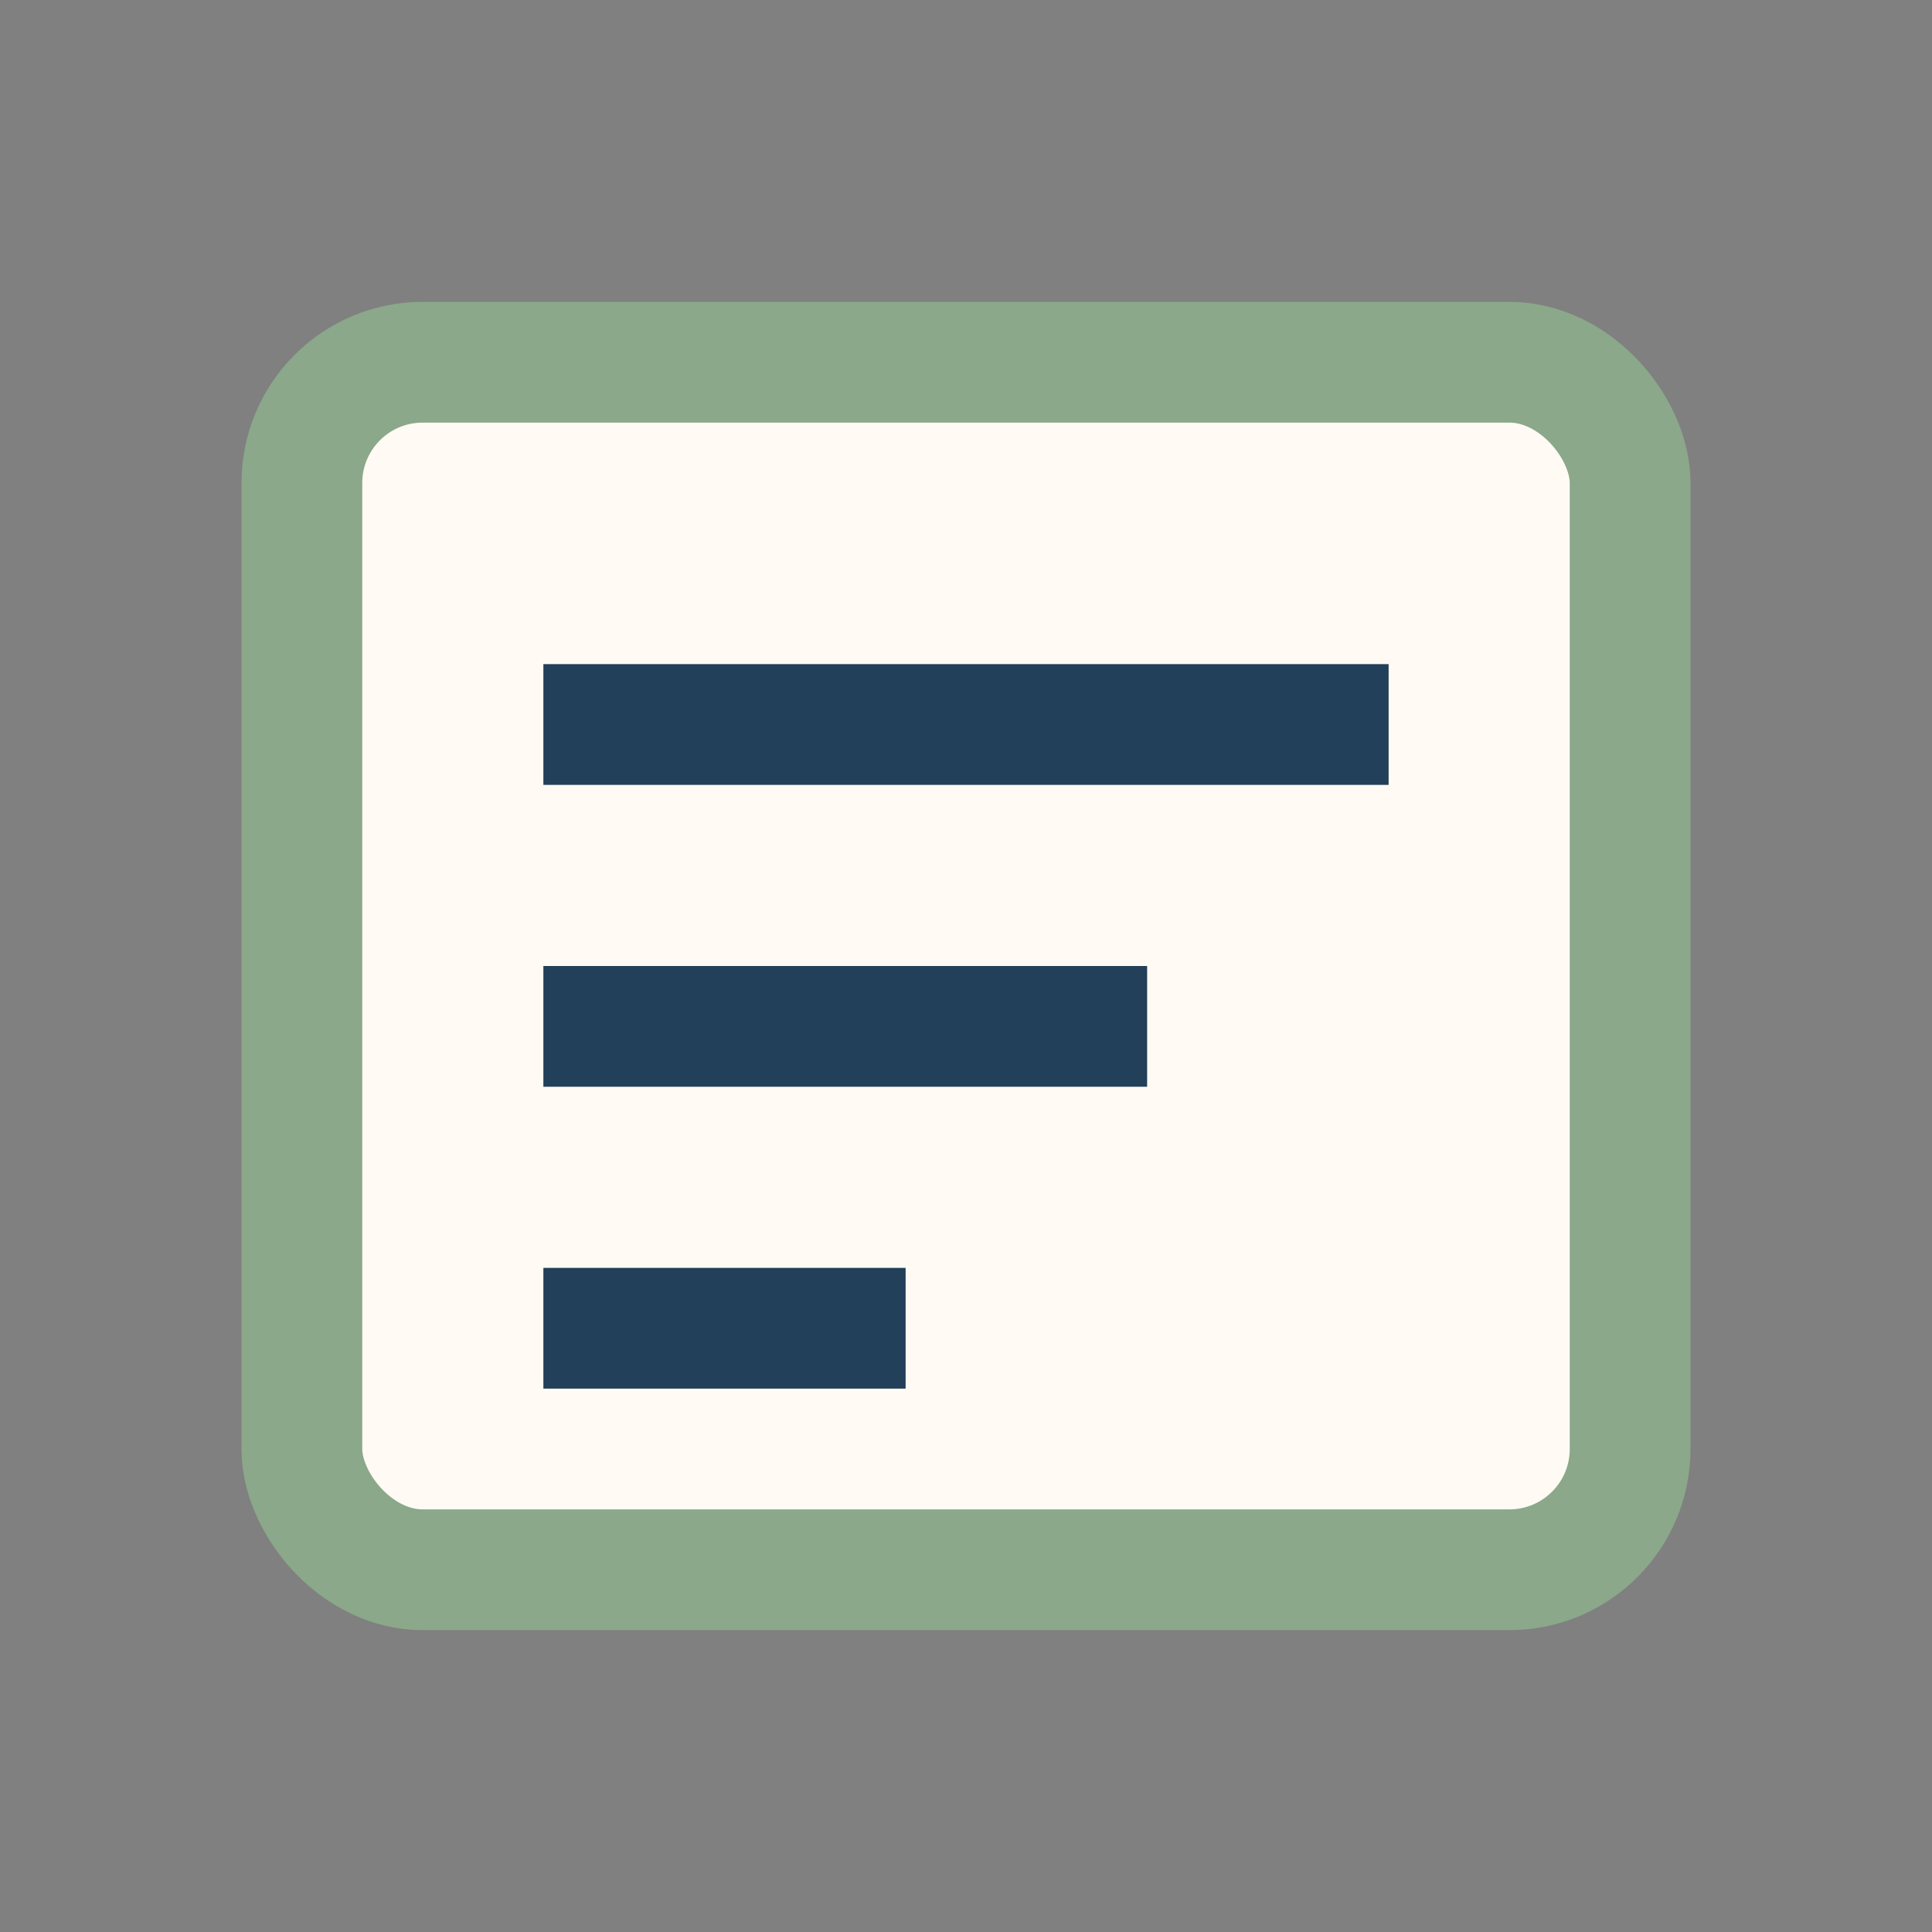
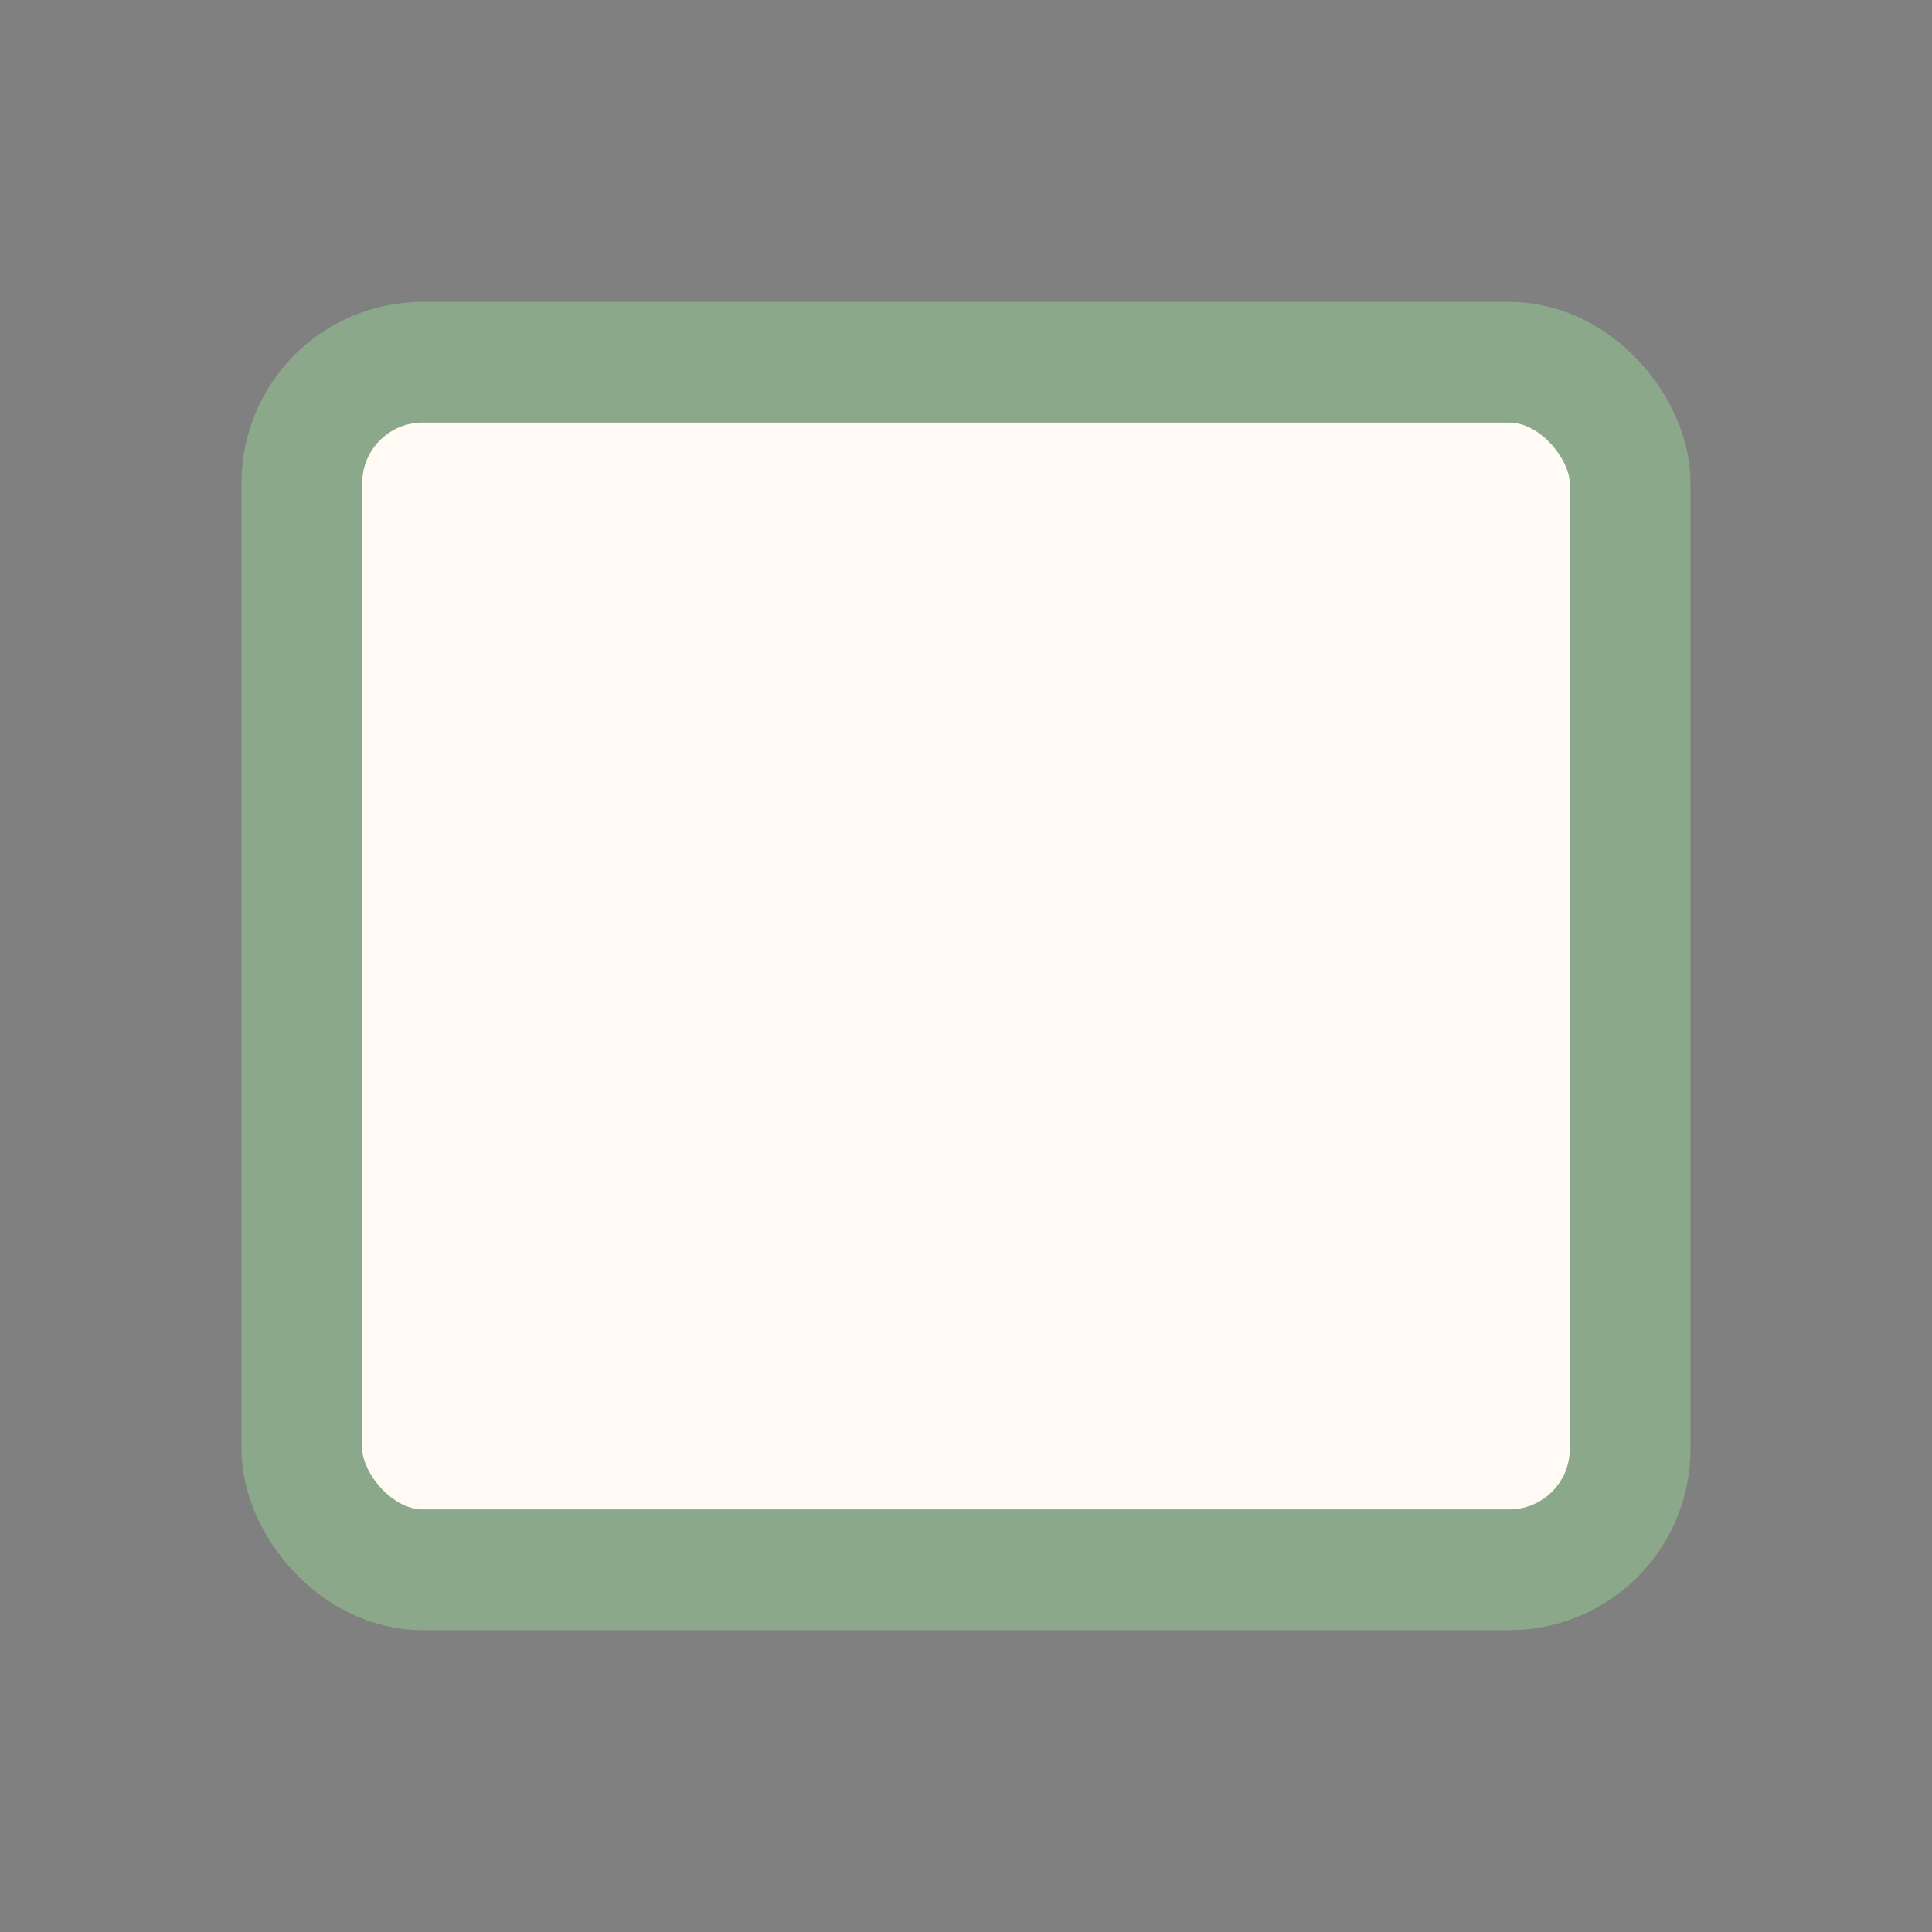
<svg xmlns="http://www.w3.org/2000/svg" width="32" height="32" viewBox="0 0 32 32">
  <rect x="0" y="0" width="32" height="32" fill="#808080" stroke="none" />
  <rect x="5" y="6" width="22" height="20" rx="2" fill="#fffaf3" stroke="#8ba88a" stroke-width="2" />
-   <path d="M9 12h14M9 17h10M9 22h6" stroke="#23405a" stroke-width="2" />
</svg>